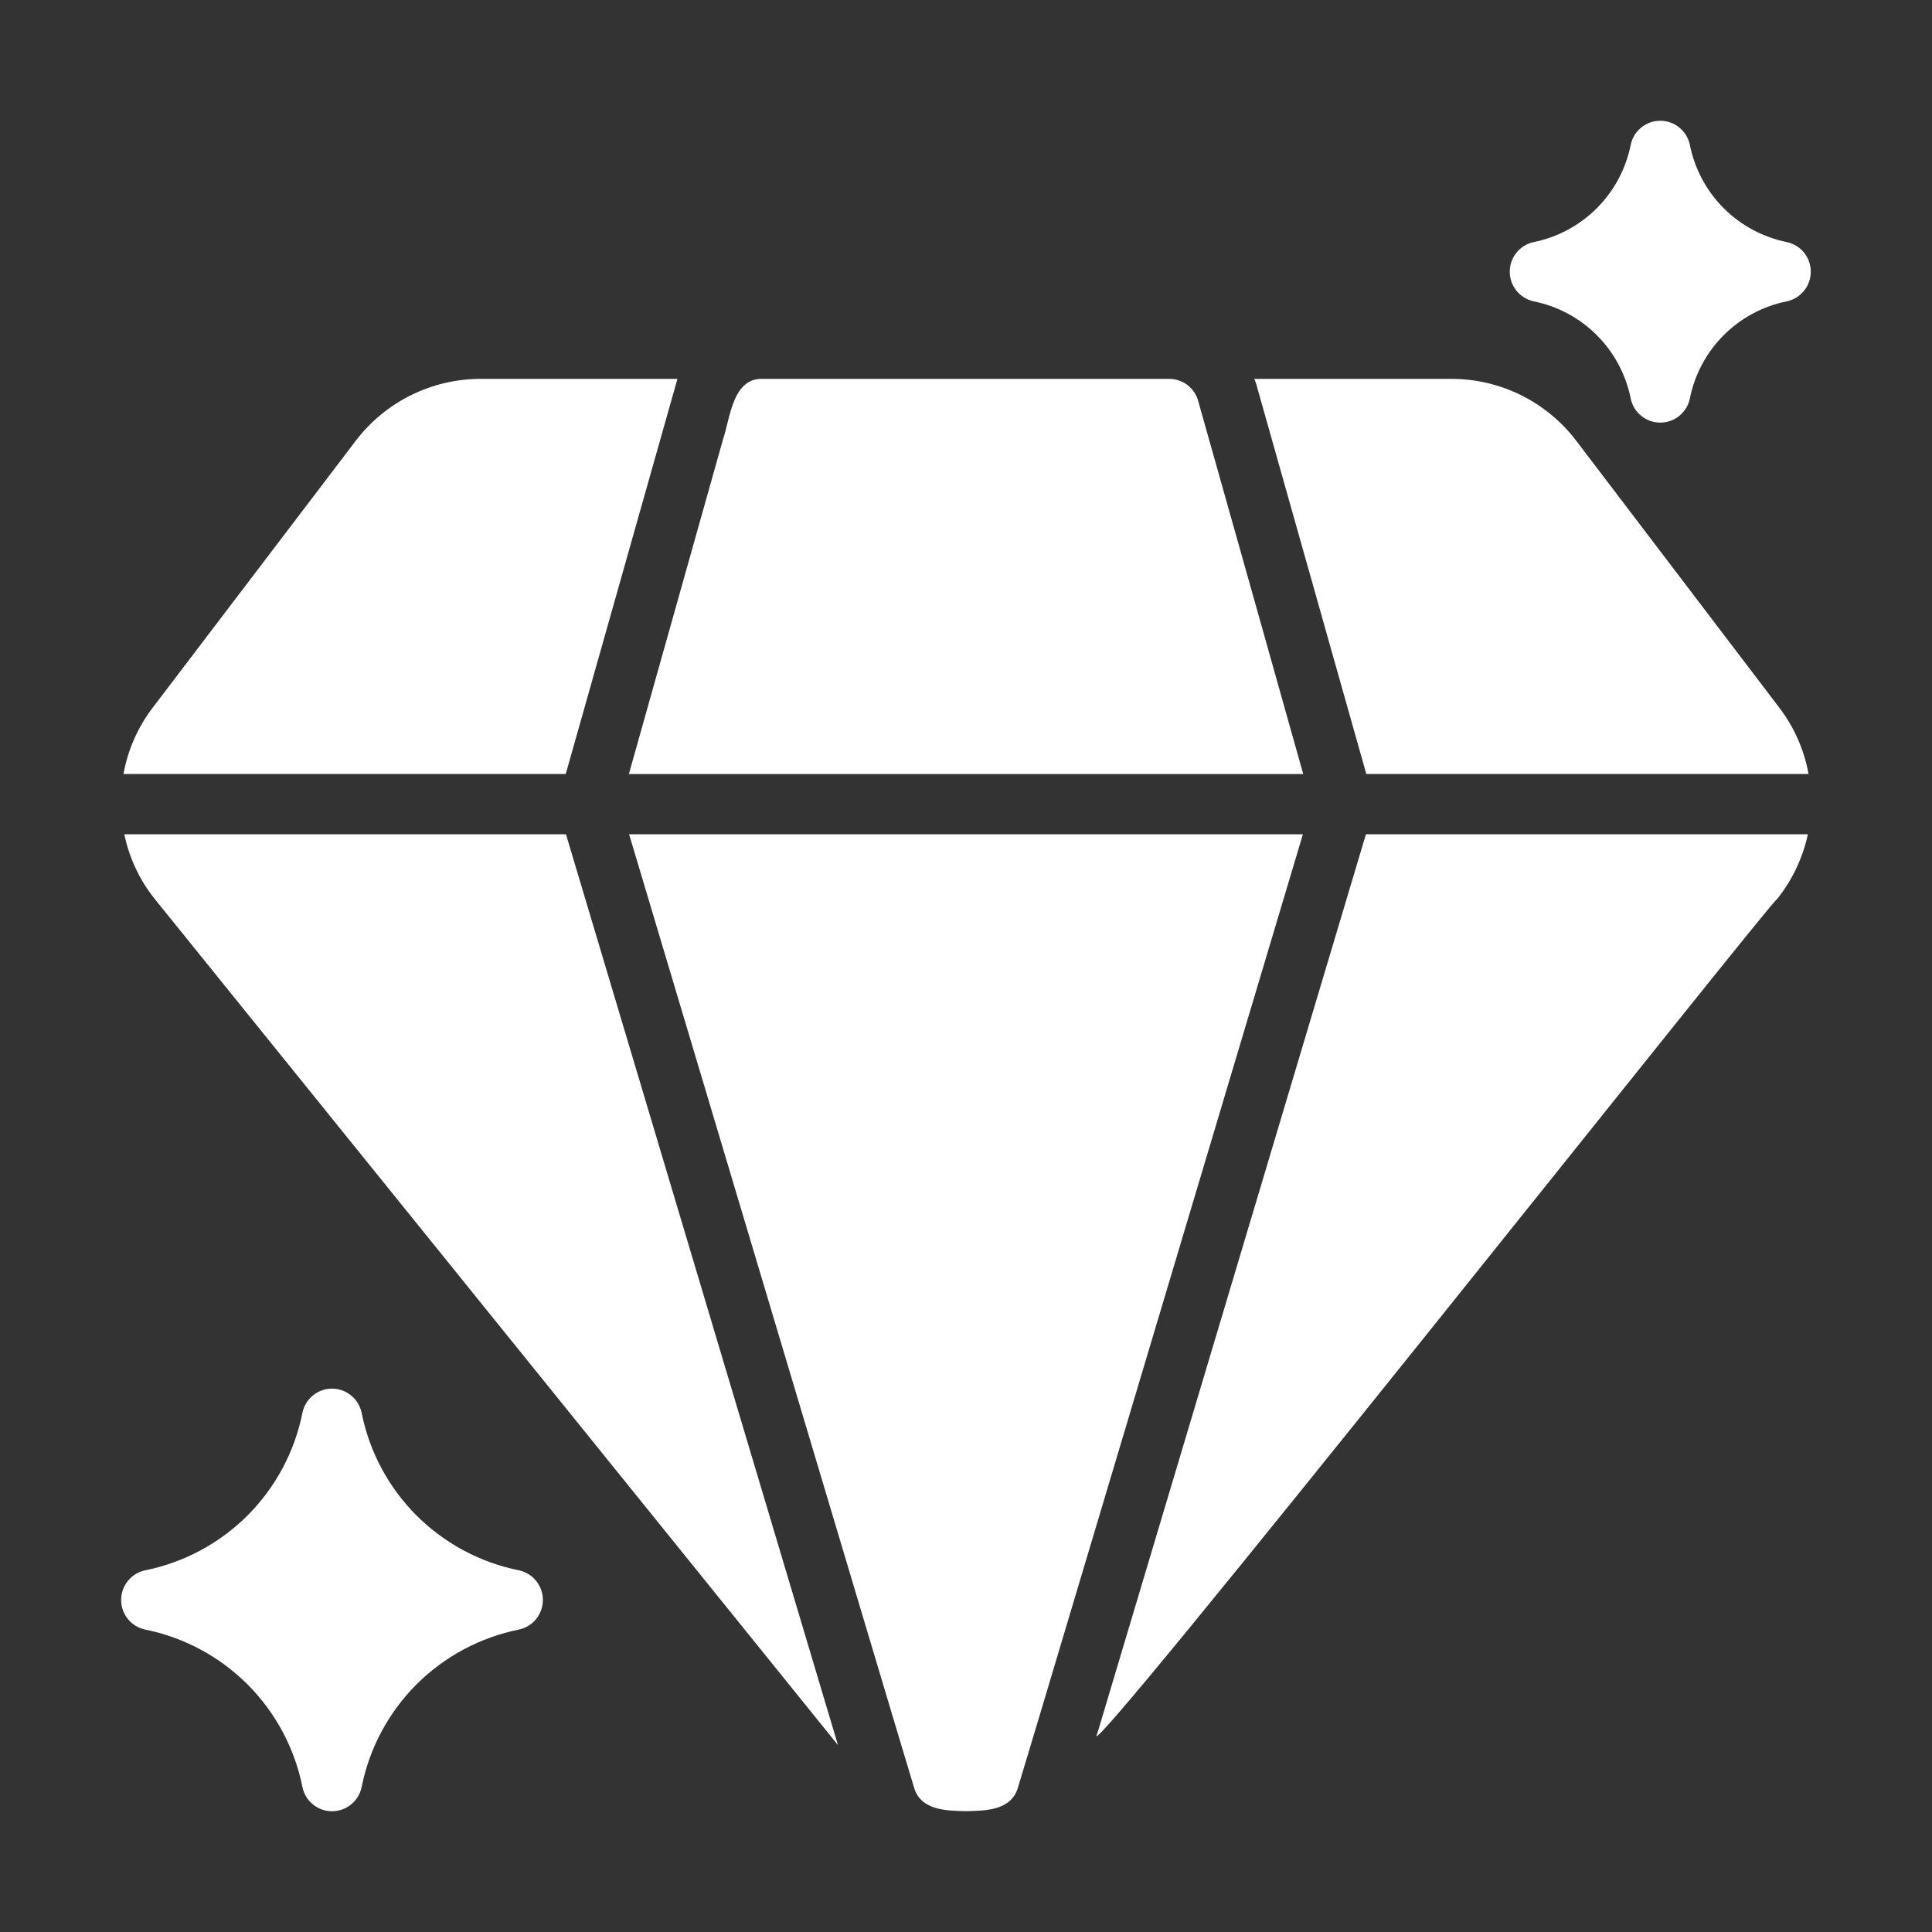
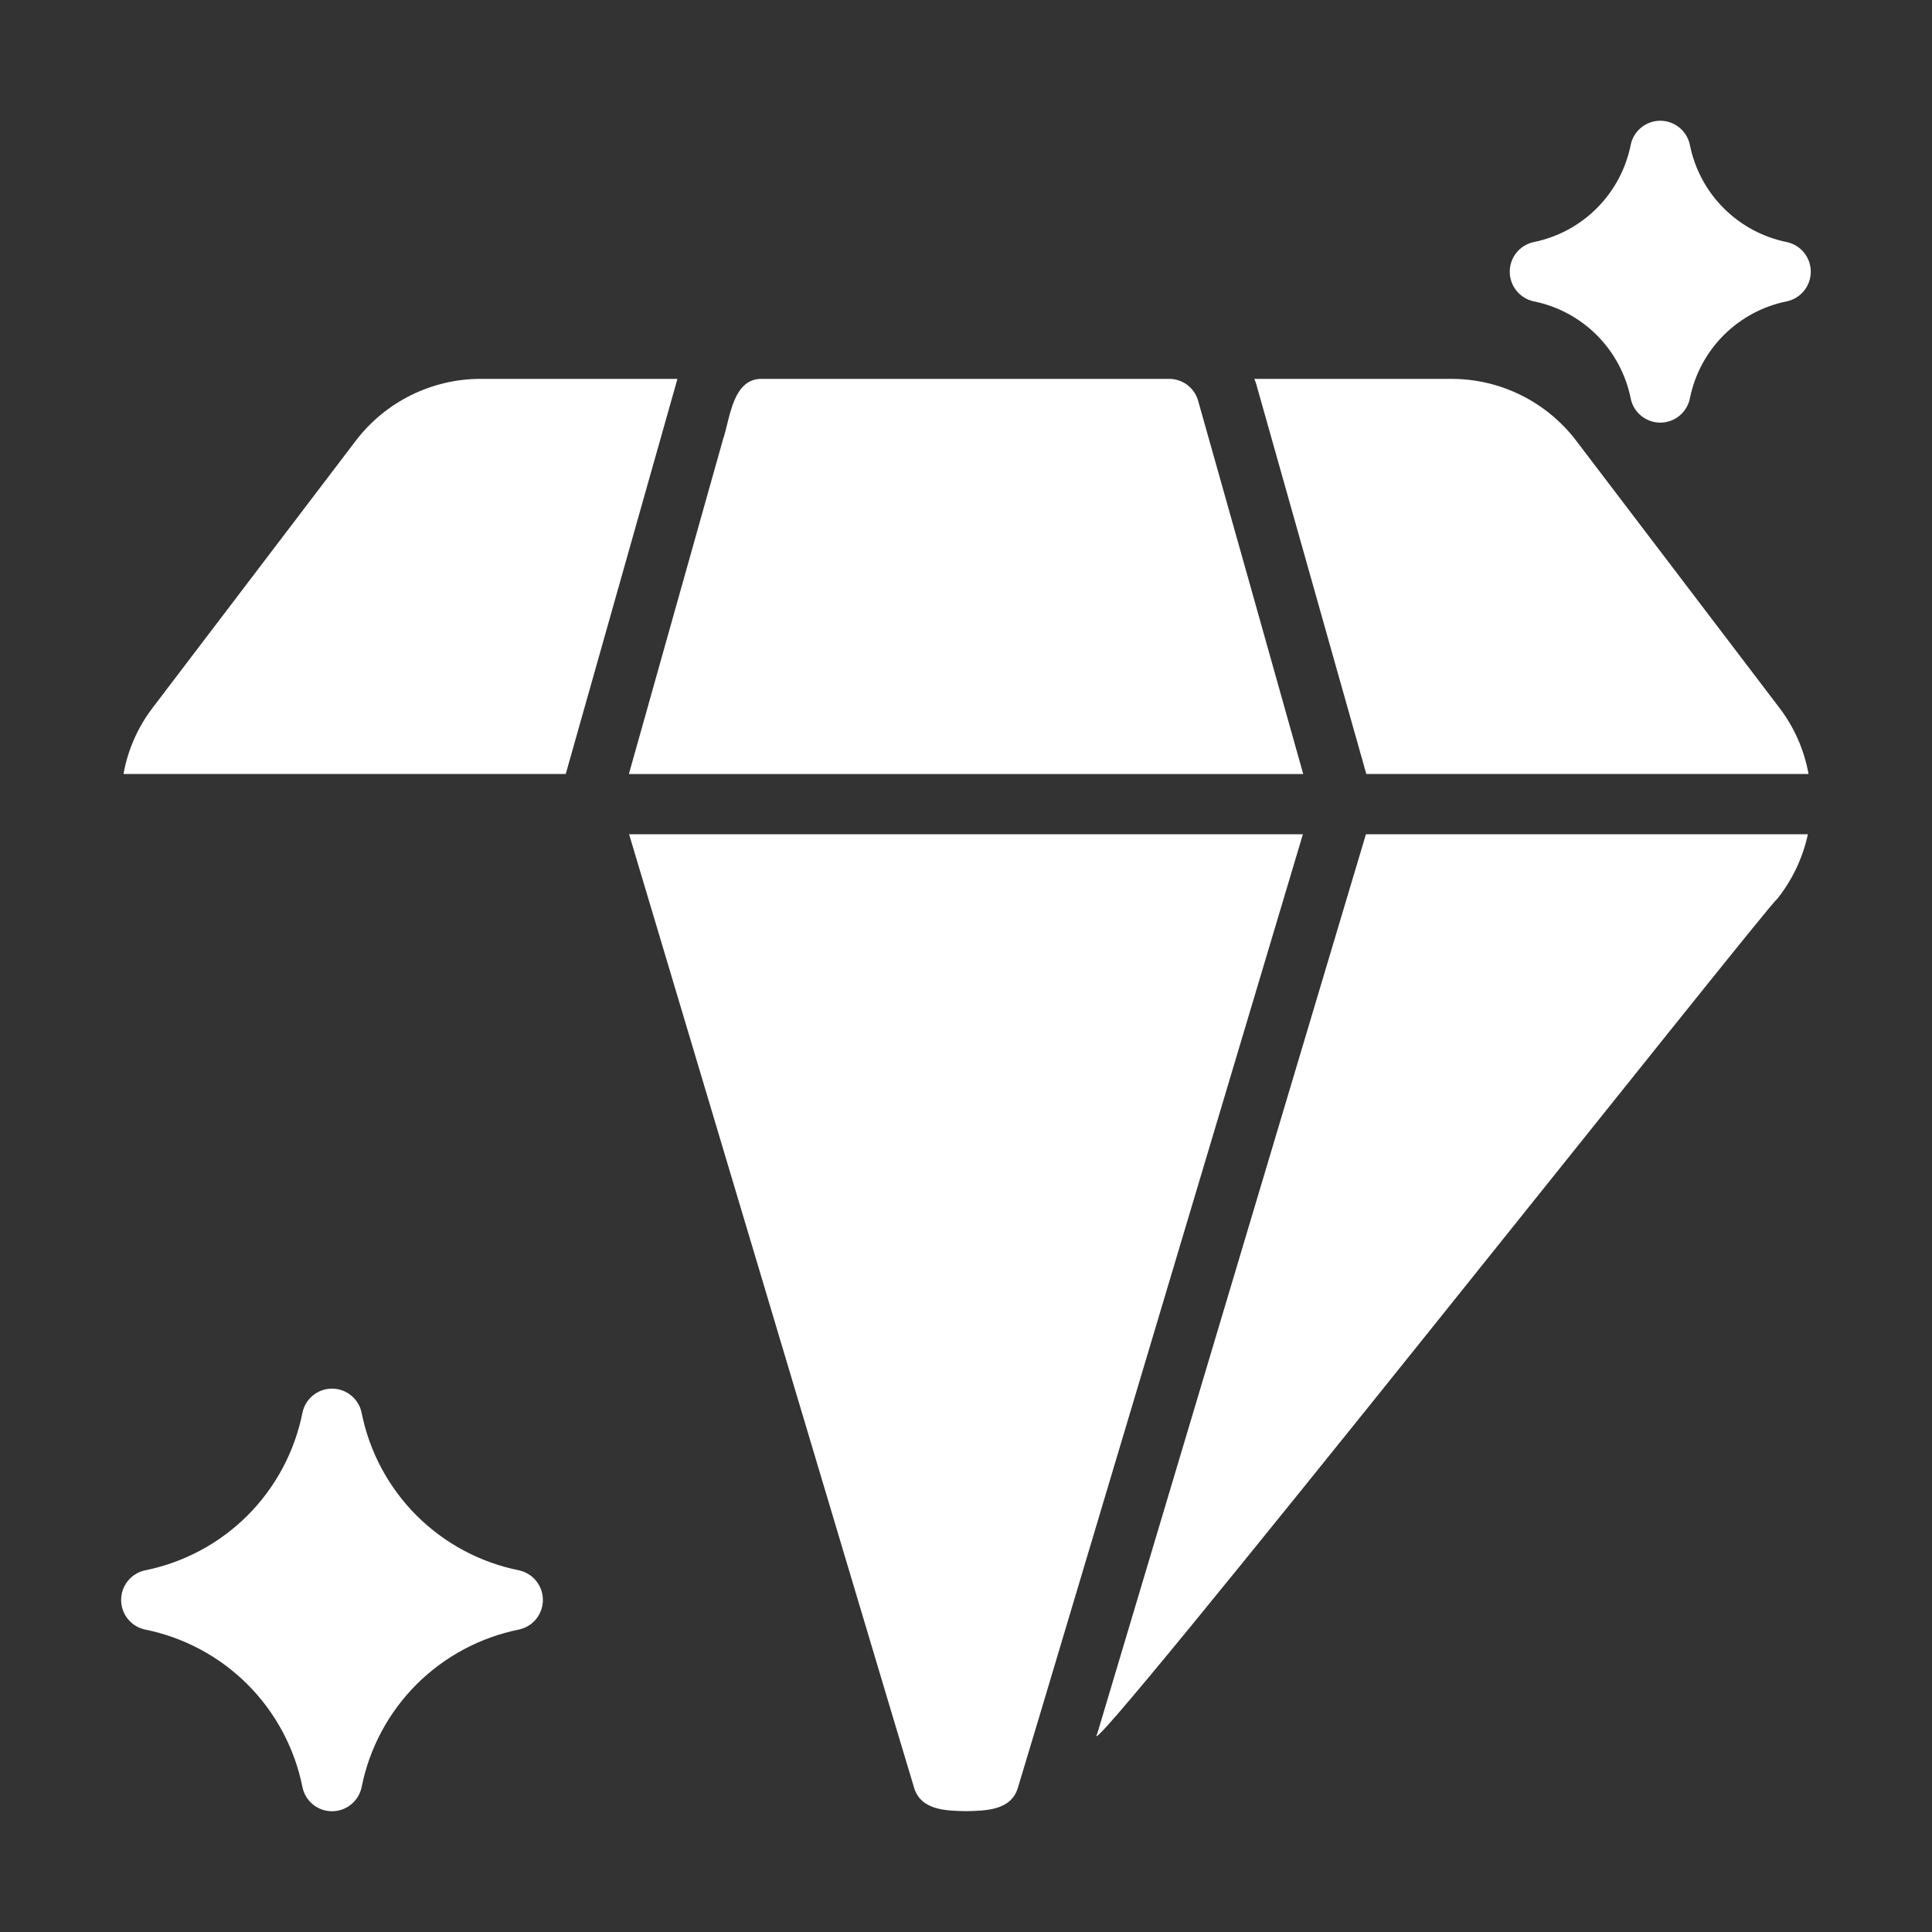
<svg xmlns="http://www.w3.org/2000/svg" width="40" height="40" viewBox="0 0 40 40" fill="none">
  <rect x="0" y="0" width="40" height="40" fill="#333333" stroke="none" />
  <path d="M13.994 7.956C14.007 7.919 14.013 7.881 14.025 7.844H9.944C9.448 7.845 8.958 7.96 8.513 8.18C8.067 8.4 7.678 8.719 7.375 9.113L3.163 14.65C2.854 15.053 2.646 15.525 2.557 16.025H11.713L13.994 7.956Z" fill="white" />
-   <path d="M11.718 17.273H2.574C2.677 17.771 2.898 18.236 3.218 18.63L17.349 36.13L17.28 35.898L11.718 17.273Z" fill="white" />
  <path d="M22.718 35.892C22.104 37.057 36.906 18.349 36.78 18.63C37.1 18.235 37.323 17.77 37.43 17.273H28.28L22.718 35.892Z" fill="white" />
  <path d="M32.625 9.113C32.322 8.719 31.933 8.4 31.488 8.18C31.043 7.96 30.553 7.845 30.056 7.844H25.969C25.986 7.882 26.001 7.922 26.012 7.963L28.288 16.025H37.444C37.354 15.525 37.146 15.053 36.837 14.65L32.625 9.113Z" fill="white" />
  <path d="M13.025 17.273L18.482 35.536L18.925 37.011C19.064 37.483 19.592 37.49 20 37.498C20.409 37.49 20.936 37.484 21.075 37.011L21.519 35.536L26.975 17.273H13.025Z" fill="white" />
  <path d="M26.982 16.026C26.853 15.561 24.878 8.547 24.807 8.301C24.771 8.169 24.692 8.054 24.584 7.971C24.476 7.889 24.343 7.844 24.207 7.844H15.794C15.164 7.819 15.117 8.666 14.97 9.094L13.02 16.026H26.982Z" fill="white" />
  <path d="M10.749 32.513C9.944 32.352 9.204 31.956 8.623 31.376C8.043 30.795 7.647 30.055 7.487 29.25C7.458 29.109 7.381 28.982 7.269 28.891C7.158 28.8 7.018 28.75 6.874 28.75C6.73 28.75 6.59 28.8 6.479 28.891C6.367 28.982 6.29 29.109 6.262 29.25C6.101 30.055 5.705 30.795 5.125 31.376C4.544 31.956 3.804 32.352 2.999 32.513C2.86 32.544 2.735 32.621 2.646 32.733C2.556 32.844 2.508 32.982 2.508 33.125C2.508 33.268 2.556 33.406 2.646 33.518C2.735 33.629 2.86 33.707 2.999 33.737C3.804 33.898 4.544 34.294 5.125 34.874C5.705 35.455 6.101 36.195 6.262 37C6.29 37.141 6.367 37.268 6.479 37.359C6.59 37.45 6.73 37.5 6.874 37.5C7.018 37.5 7.158 37.45 7.269 37.359C7.381 37.268 7.458 37.141 7.487 37C7.647 36.195 8.043 35.455 8.623 34.874C9.204 34.294 9.944 33.898 10.749 33.737C10.888 33.706 11.013 33.629 11.102 33.518C11.191 33.406 11.24 33.268 11.24 33.125C11.24 32.982 11.191 32.844 11.102 32.733C11.013 32.621 10.888 32.544 10.749 32.513Z" fill="white" />
  <path d="M31.749 6.238C32.246 6.337 32.702 6.581 33.06 6.939C33.418 7.297 33.662 7.753 33.762 8.25C33.79 8.391 33.867 8.518 33.979 8.609C34.09 8.7 34.23 8.75 34.374 8.75C34.518 8.75 34.658 8.7 34.769 8.609C34.881 8.518 34.958 8.391 34.987 8.25C35.086 7.753 35.33 7.297 35.688 6.939C36.046 6.581 36.502 6.337 36.999 6.238C37.138 6.207 37.263 6.129 37.352 6.018C37.442 5.906 37.49 5.768 37.49 5.625C37.49 5.482 37.442 5.344 37.352 5.232C37.263 5.121 37.138 5.044 36.999 5.013C36.502 4.913 36.046 4.669 35.688 4.311C35.33 3.953 35.086 3.497 34.987 3C34.958 2.859 34.881 2.732 34.769 2.641C34.658 2.55 34.518 2.5 34.374 2.5C34.23 2.5 34.09 2.55 33.979 2.641C33.867 2.732 33.79 2.859 33.762 3C33.662 3.497 33.418 3.953 33.06 4.311C32.702 4.669 32.246 4.913 31.749 5.013C31.61 5.044 31.485 5.121 31.396 5.232C31.306 5.344 31.258 5.482 31.258 5.625C31.258 5.768 31.306 5.906 31.396 6.018C31.485 6.129 31.61 6.207 31.749 6.238Z" fill="white" />
</svg>